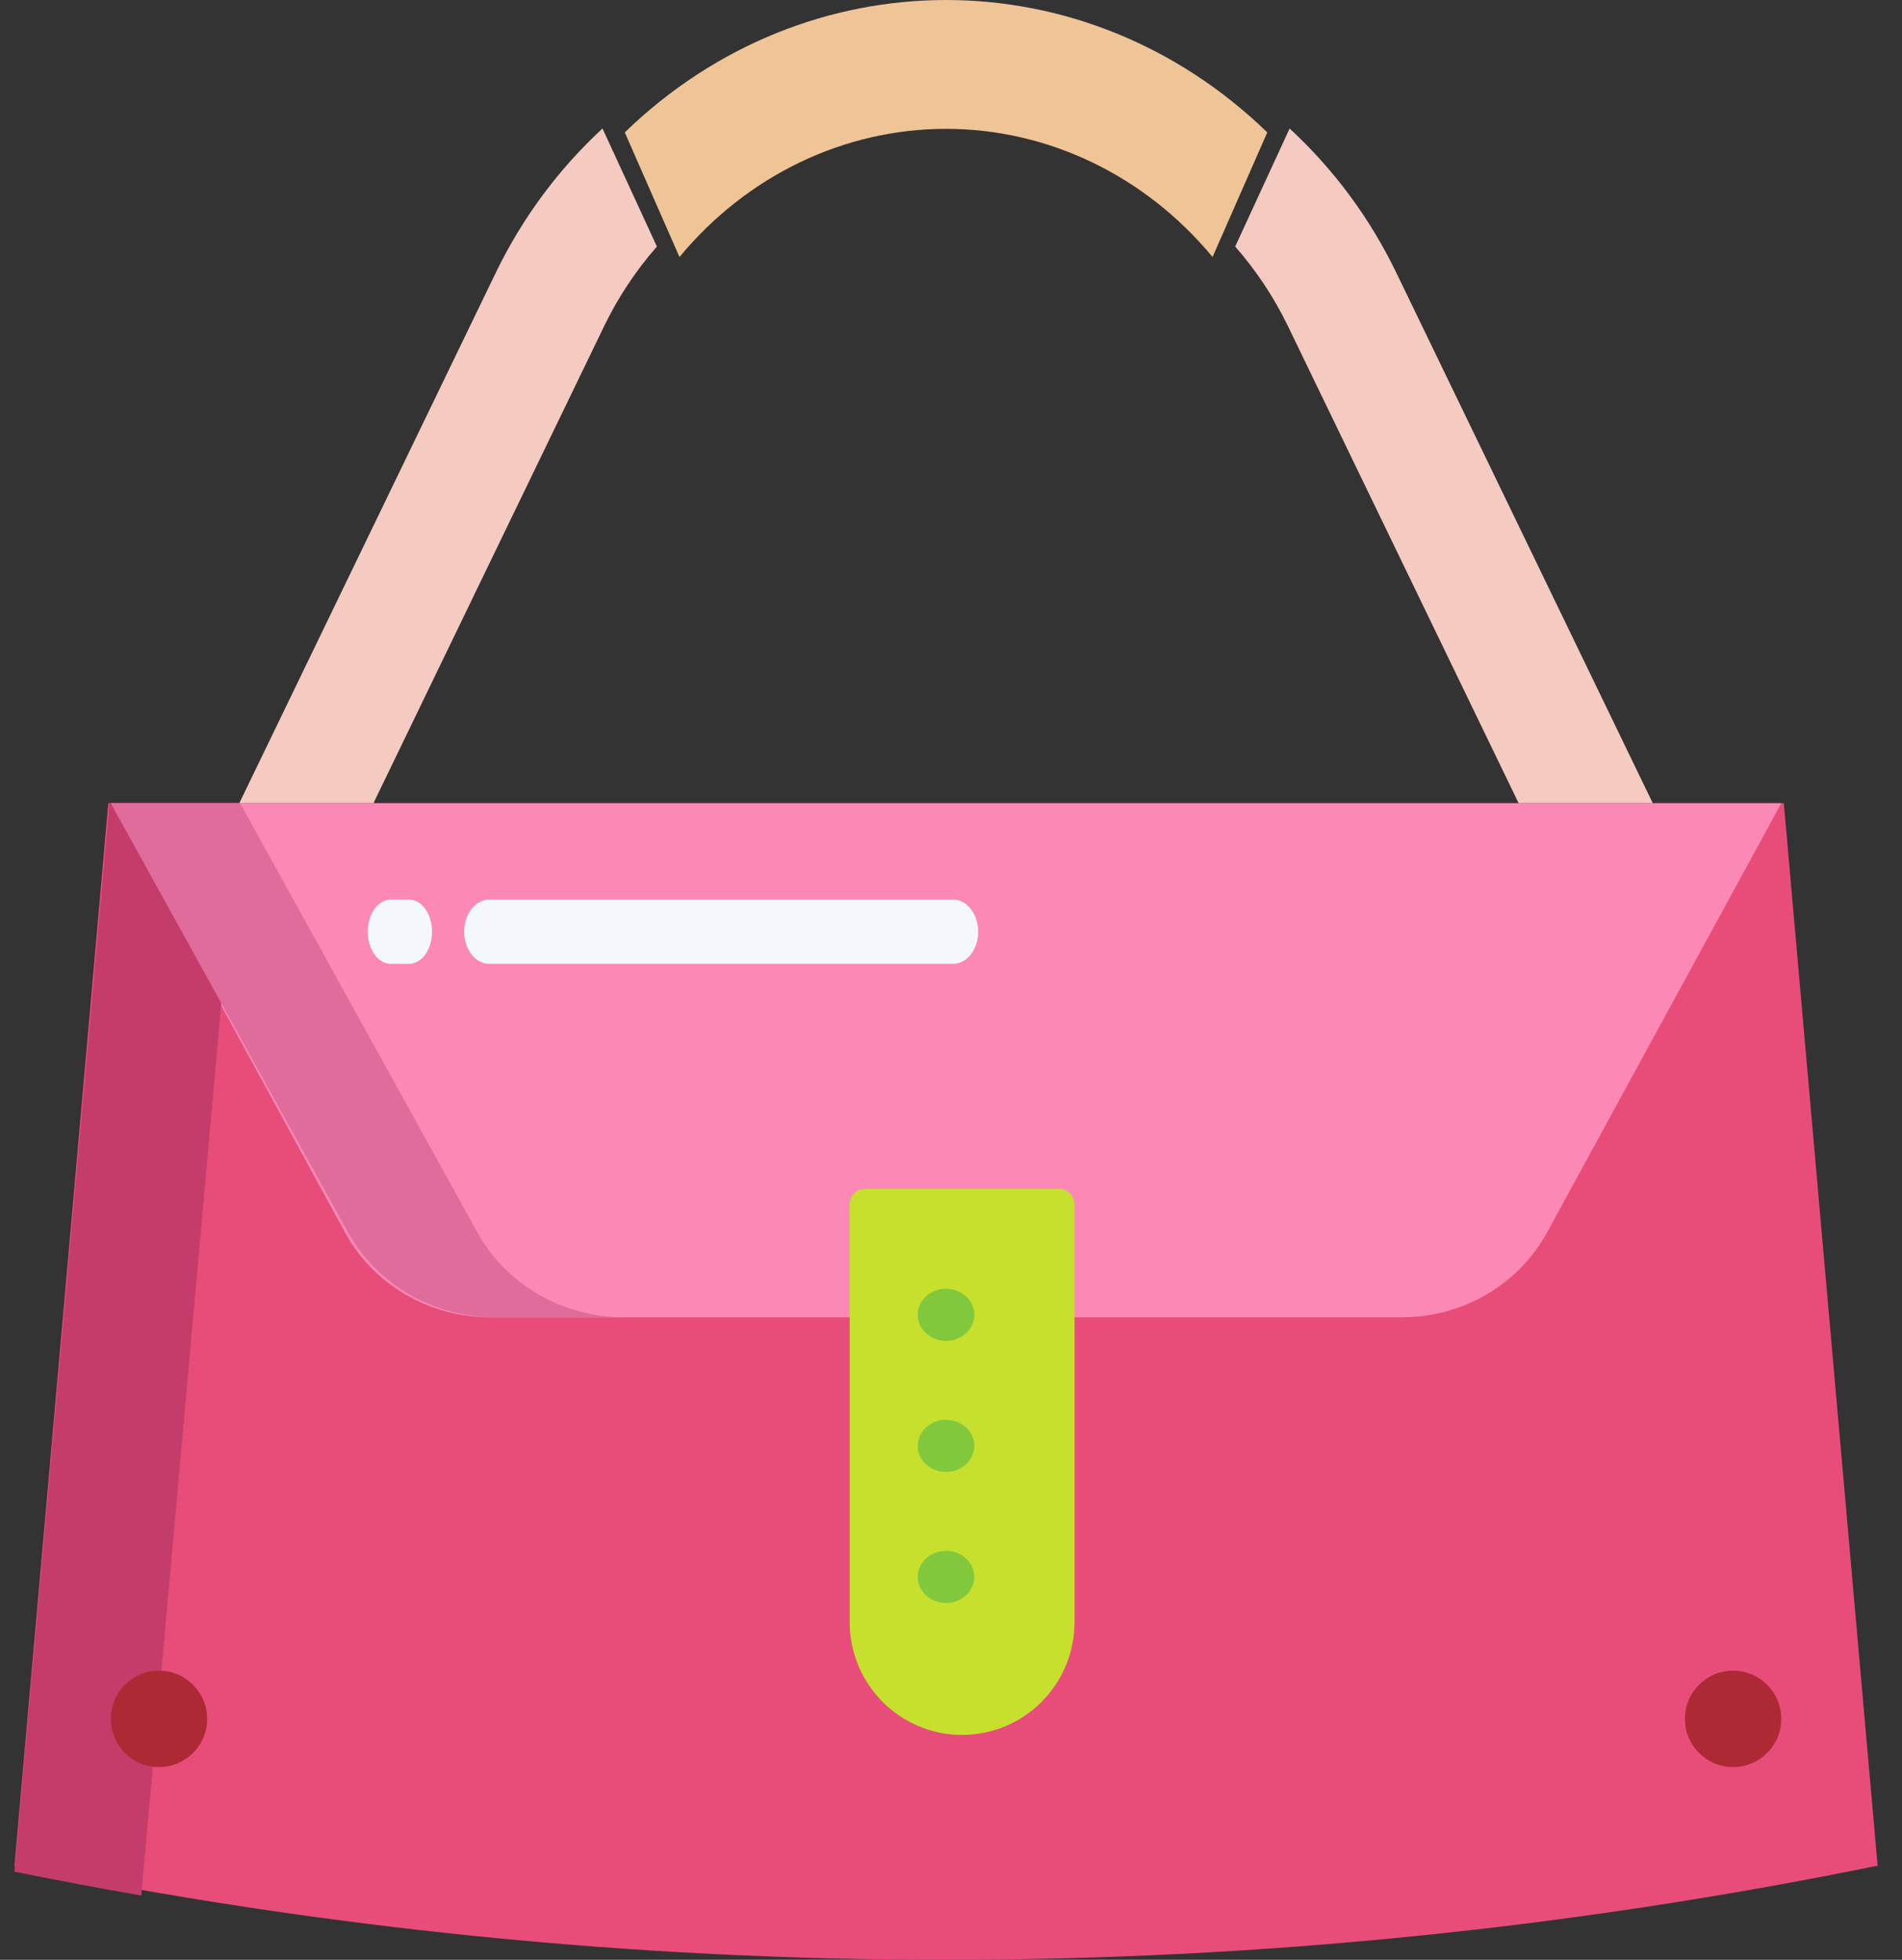
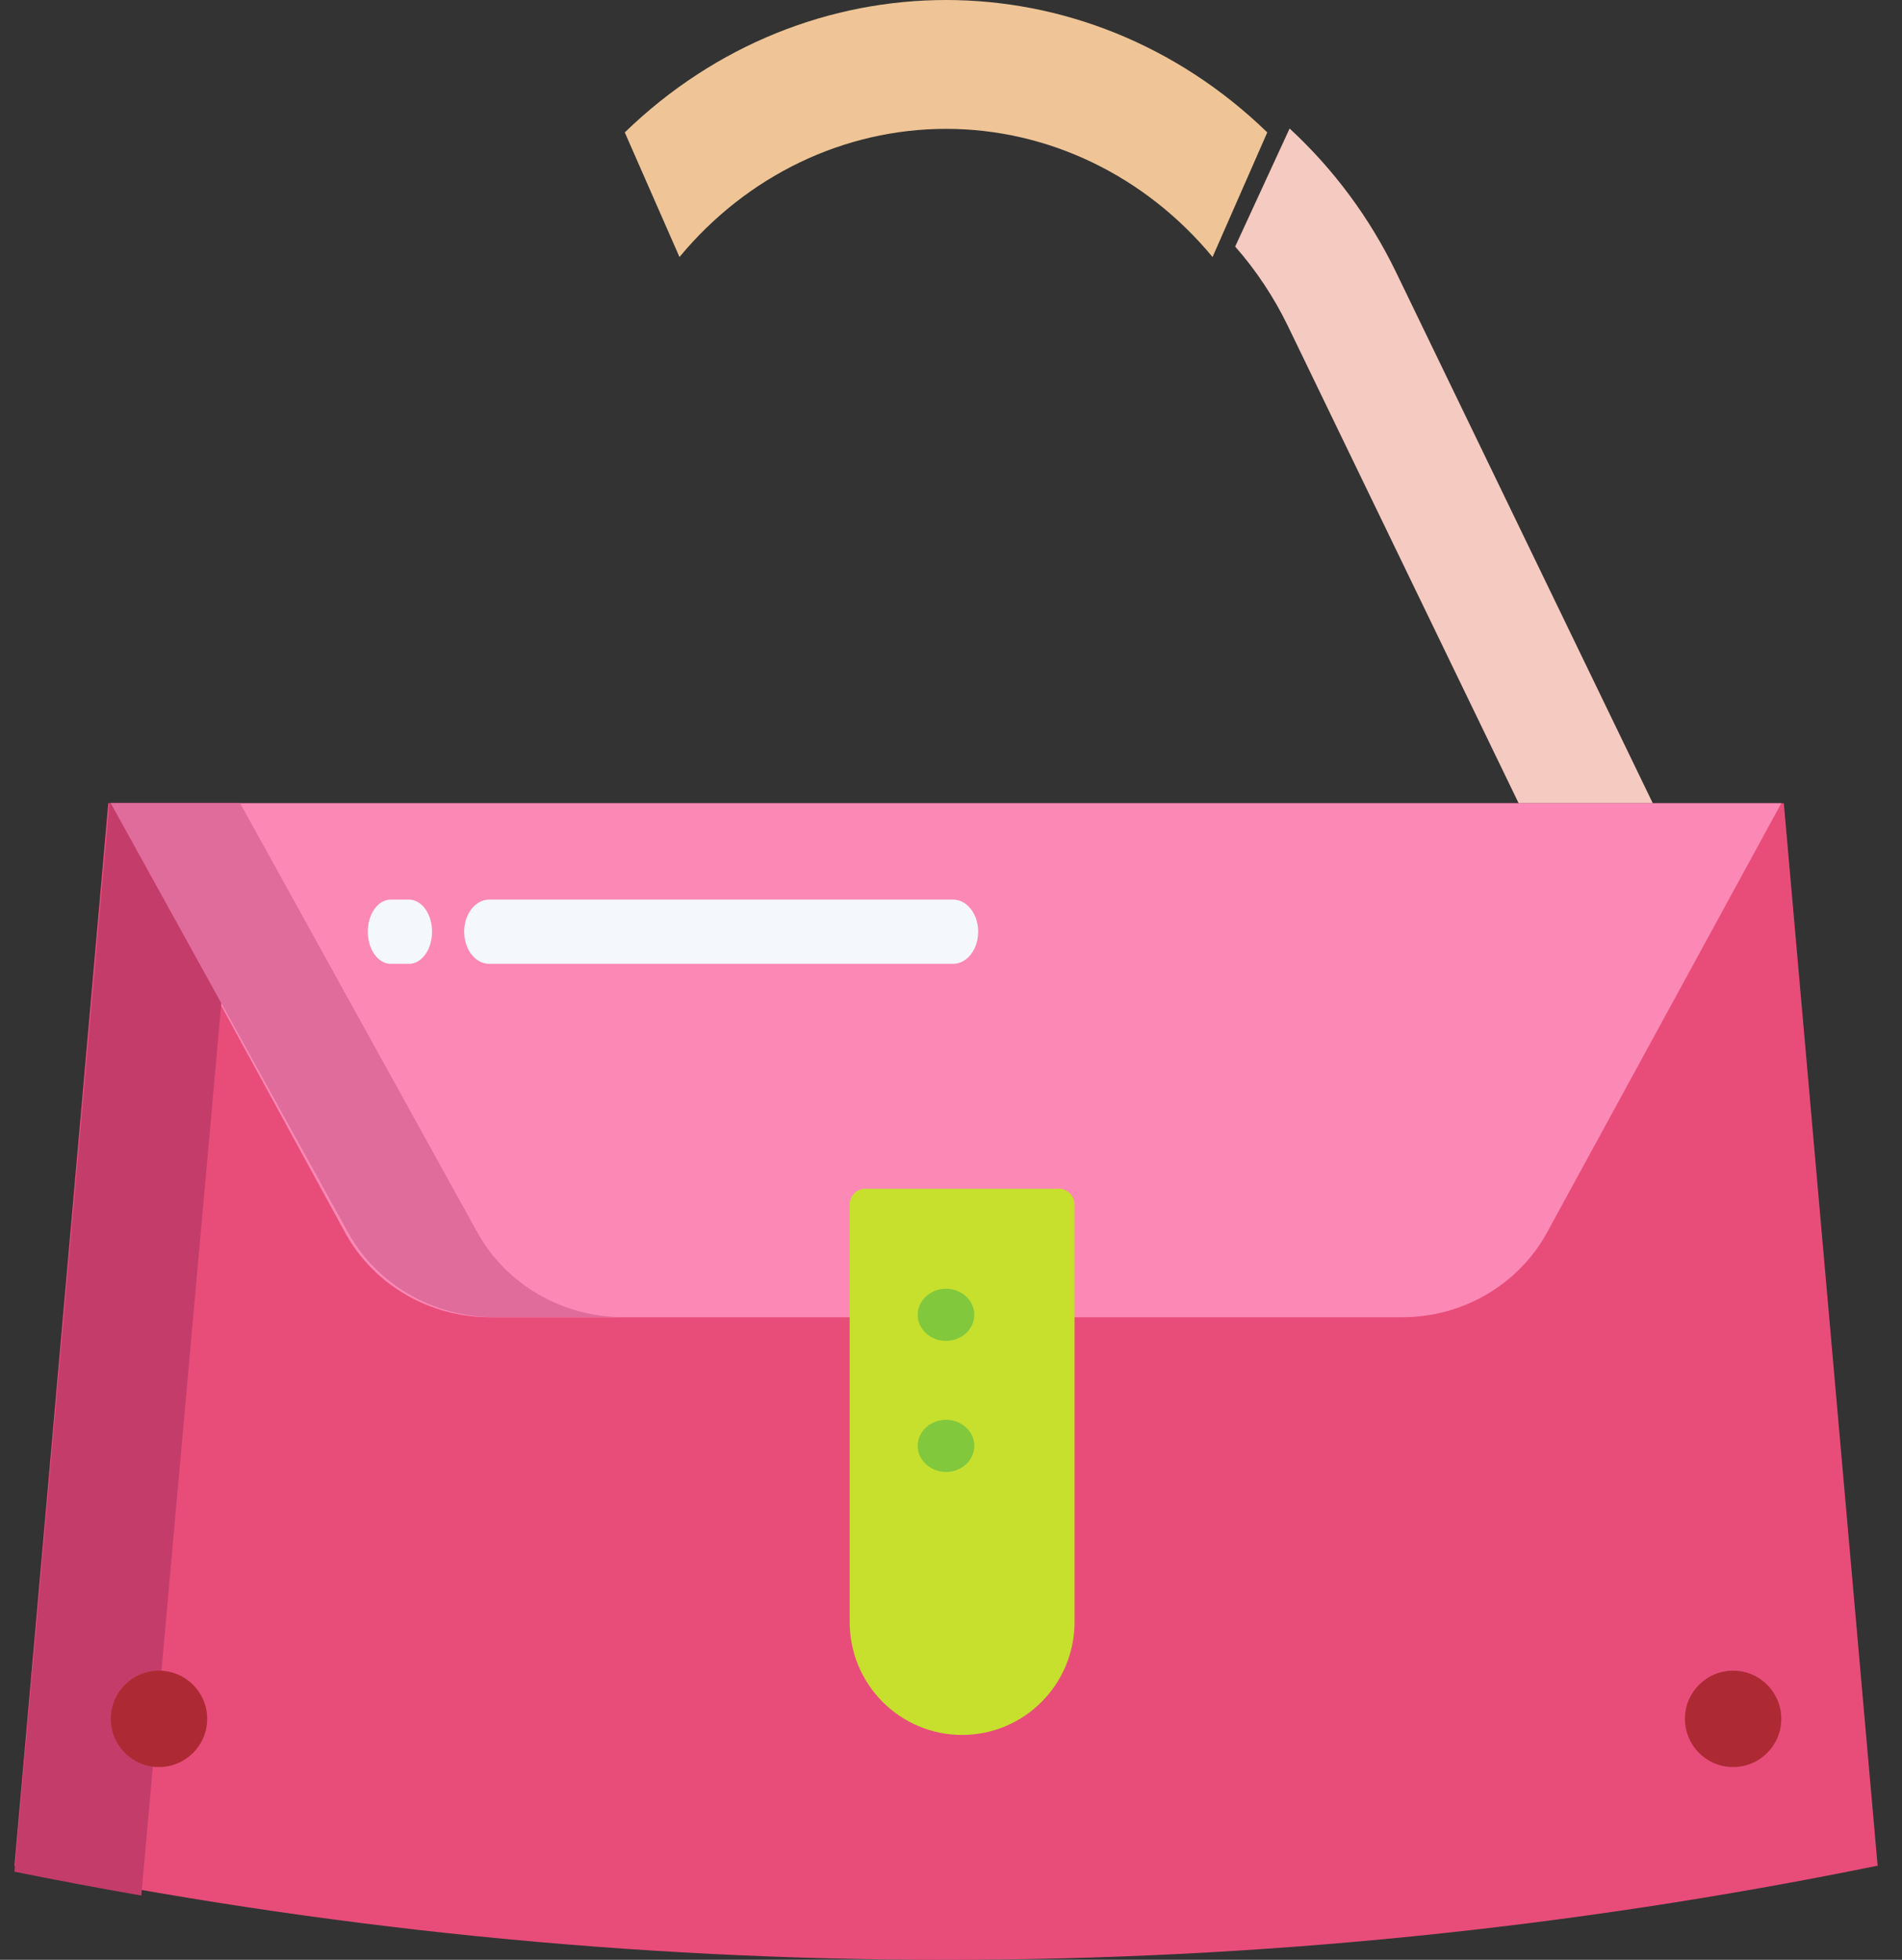
<svg xmlns="http://www.w3.org/2000/svg" width="66" height="68" viewBox="0 0 66 68" fill="none">
  <rect x="0" y="0" width="66" height="68" fill="#333333" stroke="none" />
  <g clip-path="url(#clip0_55_567)">
    <path d="M61.899 27.869H3.757L0.5 64.756L0.514 64.743C21.83 69.088 43.827 69.085 65.141 64.736L65.156 64.76L61.899 27.869Z" fill="#E84D7A" />
    <path d="M48.446 9.45L57.352 27.869H52.697L44.692 11.316C44.208 10.316 43.592 9.387 42.861 8.555L44.75 4.459C46.281 5.872 47.535 7.566 48.446 9.45Z" fill="#F5CAC1" />
    <path d="M43.975 4.594L42.076 8.918C39.736 6.091 36.367 4.471 32.827 4.471C29.288 4.471 25.919 6.091 23.578 8.918L21.68 4.594C27.999 -1.531 37.657 -1.531 43.975 4.594Z" fill="#EFC597" />
-     <path d="M20.907 4.459L22.795 8.555C22.064 9.387 21.448 10.316 20.964 11.316L12.977 27.831V27.869H8.303L17.21 9.45C18.122 7.566 19.376 5.872 20.907 4.459Z" fill="#F5CAC1" />
    <path d="M3.844 27.869L11.975 42.767C12.97 44.583 14.912 45.713 17.023 45.705H48.632C50.743 45.713 52.686 44.583 53.681 42.767L61.812 27.869H3.844Z" fill="#FC88B5" />
    <path d="M36.704 41.247H30.066C29.92 41.237 29.776 41.287 29.666 41.384C29.557 41.482 29.491 41.62 29.484 41.767V56.279C29.484 58.443 31.23 60.197 33.385 60.197C35.54 60.197 37.287 58.443 37.287 56.279V41.767C37.279 41.62 37.213 41.482 37.104 41.384C36.994 41.287 36.85 41.237 36.704 41.247Z" fill="#C6E02D" />
    <path d="M32.828 44.716C33.37 44.717 33.809 45.122 33.809 45.621C33.808 46.121 33.368 46.525 32.826 46.525C32.284 46.524 31.845 46.119 31.845 45.62C31.846 45.38 31.949 45.15 32.133 44.981C32.318 44.811 32.568 44.716 32.828 44.716Z" fill="#81C83D" />
    <path d="M32.828 49.263C33.37 49.264 33.809 49.669 33.809 50.168C33.808 50.668 33.368 51.072 32.826 51.072C32.284 51.071 31.845 50.666 31.845 50.167C31.846 49.927 31.949 49.697 32.133 49.528C32.318 49.358 32.568 49.263 32.828 49.263Z" fill="#81C83D" />
-     <path d="M32.828 53.81C33.37 53.811 33.809 54.216 33.809 54.716C33.808 55.215 33.368 55.62 32.826 55.619C32.284 55.619 31.845 55.214 31.845 54.714C31.846 54.474 31.949 54.244 32.133 54.075C32.318 53.905 32.568 53.81 32.828 53.81Z" fill="#81C83D" />
    <path d="M60.139 61.312C61.063 61.312 61.812 60.563 61.812 59.639C61.812 58.716 61.063 57.967 60.139 57.967C59.216 57.967 58.467 58.716 58.467 59.639C58.467 60.563 59.216 61.312 60.139 61.312Z" fill="#AD2A34" />
    <path d="M3.8 27.869L0.5 64.957L0.515 64.945C1.975 65.24 3.438 65.515 4.904 65.77L8.303 27.869H3.8Z" fill="#C43D6A" />
    <path d="M16.567 42.767L8.332 27.869H3.844L12.08 42.767C13.087 44.583 15.055 45.713 17.193 45.705H21.68C19.542 45.713 17.575 44.583 16.567 42.767Z" fill="#E06C9B" />
    <path d="M5.516 61.312C6.44 61.312 7.189 60.563 7.189 59.639C7.189 58.716 6.44 57.967 5.516 57.967C4.593 57.967 3.844 58.716 3.844 59.639C3.844 60.563 4.593 61.312 5.516 61.312Z" fill="#AD2A34" />
    <path d="M14.195 33.442H13.559C13.119 33.442 12.762 32.943 12.762 32.328C12.762 31.712 13.119 31.213 13.559 31.213H14.195C14.635 31.213 14.992 31.712 14.992 32.328C14.992 32.943 14.635 33.442 14.195 33.442Z" fill="#F4F8FC" />
    <path d="M33.073 33.442H16.976C16.496 33.442 16.107 32.943 16.107 32.328C16.107 31.712 16.496 31.213 16.976 31.213H33.073C33.553 31.213 33.943 31.712 33.943 32.328C33.943 32.943 33.553 33.442 33.073 33.442Z" fill="#F4F8FC" />
  </g>
  <defs>
    <clipPath id="clip0_55_567">
      <rect width="65" height="68" fill="white" transform="translate(0.5)" />
    </clipPath>
  </defs>
</svg>